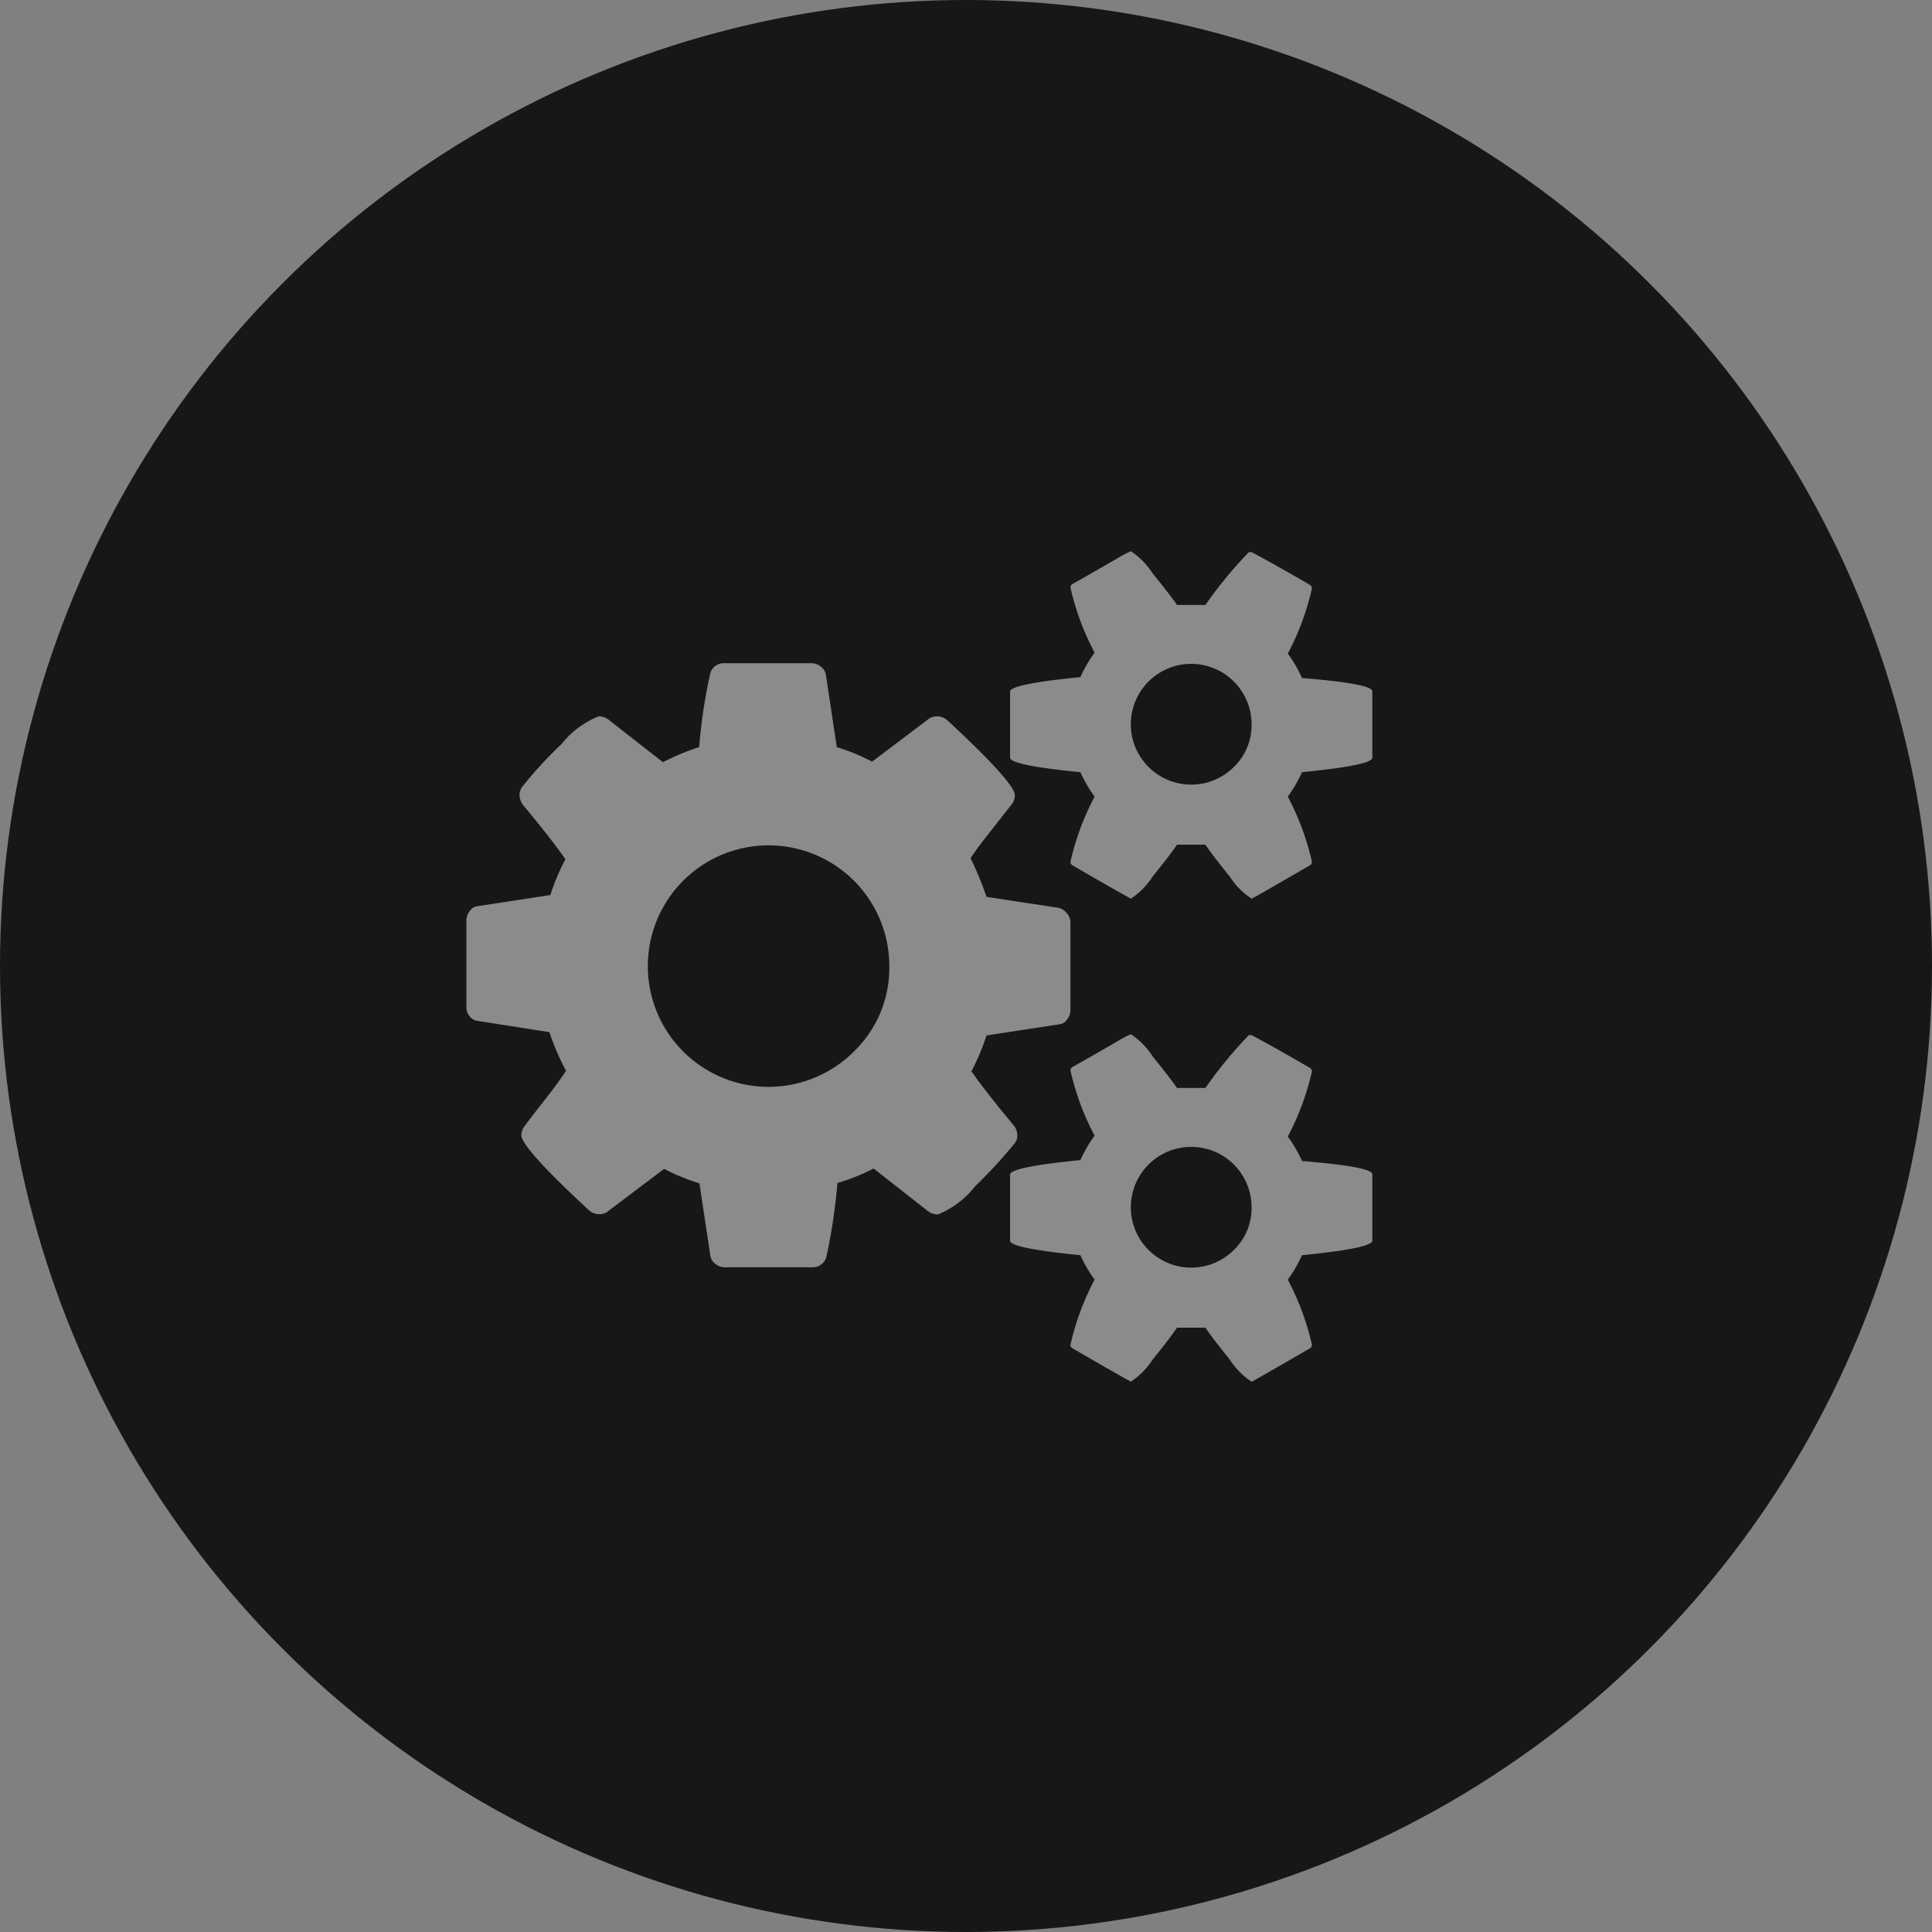
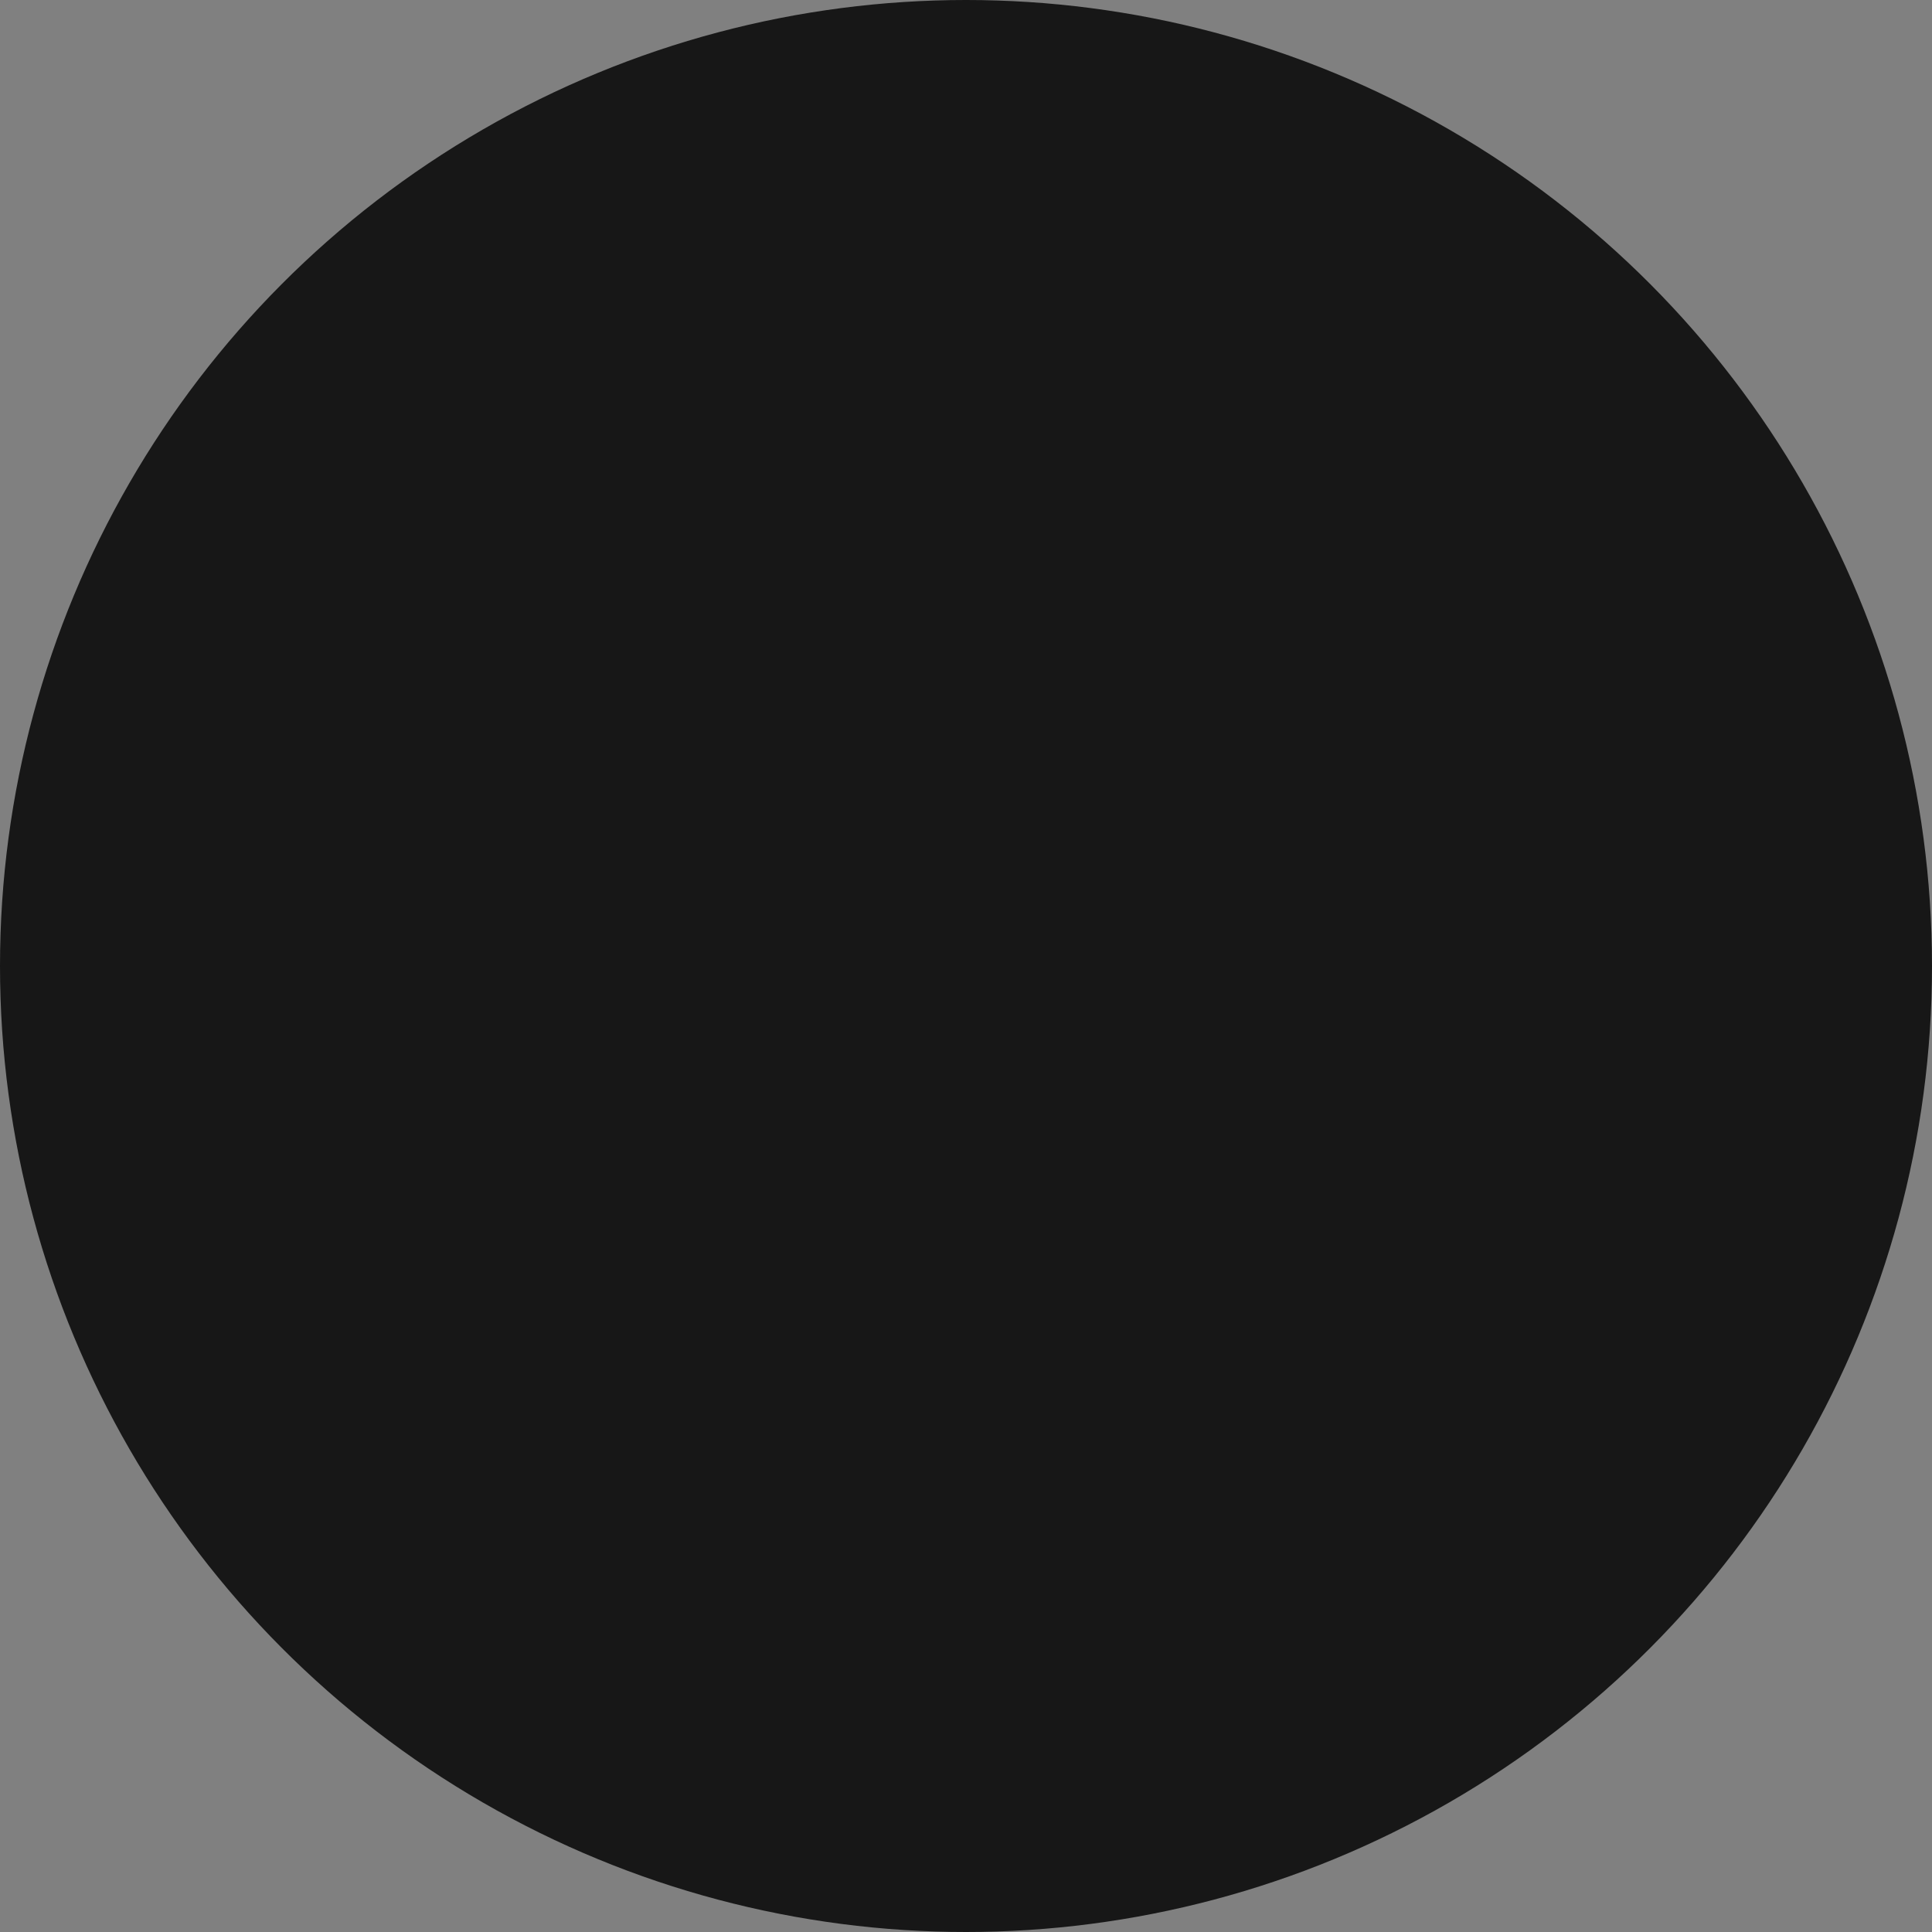
<svg xmlns="http://www.w3.org/2000/svg" id="_1170px_grid" data-name="1170px grid" viewBox="0 0 64 64">
  <rect x="0" y="0" width="64" height="64" fill="#808080" stroke="none" />
  <defs>
    <style>.cls-1{fill:#171717;}.cls-2{fill:#fff;opacity:0.5;}</style>
  </defs>
  <title>cog</title>
  <circle class="cls-1" cx="32" cy="32" r="32" />
-   <path class="cls-2" d="M3935.57,1739a4,4,0,1,0-1.17,2.83A3.85,3.85,0,0,0,3935.57,1739Zm12,8a2,2,0,1,0-.59,1.41A1.92,1.92,0,0,0,3947.57,1747Zm0-16a2,2,0,1,0-.59,1.41A1.92,1.92,0,0,0,3947.57,1731Zm-6,6.58v2.89a0.51,0.51,0,0,1-.11.3,0.36,0.36,0,0,1-.25.16l-2.42.37a7.7,7.7,0,0,1-.5,1.19q0.53,0.75,1.41,1.8a0.54,0.54,0,0,1,.11.31,0.4,0.4,0,0,1-.11.3,16.31,16.31,0,0,1-1.29,1.4,3,3,0,0,1-1.23.93,0.56,0.56,0,0,1-.33-0.11l-1.8-1.41a7.08,7.08,0,0,1-1.2.48,18.6,18.6,0,0,1-.36,2.42,0.46,0.46,0,0,1-.47.37h-2.91a0.48,0.48,0,0,1-.31-0.12,0.4,0.4,0,0,1-.16-0.27l-0.36-2.39a6.85,6.85,0,0,1-1.17-.48l-1.84,1.39a0.42,0.42,0,0,1-.31.11,0.52,0.52,0,0,1-.33-0.12q-2.25-2.08-2.25-2.5a0.52,0.52,0,0,1,.11-0.3q0.16-.22.64-0.83t0.73-1a8,8,0,0,1-.55-1.28l-2.37-.37a0.39,0.39,0,0,1-.27-0.15,0.47,0.47,0,0,1-.11-0.3v-2.89a0.51,0.51,0,0,1,.11-0.3,0.36,0.36,0,0,1,.25-0.16l2.42-.37a7.7,7.7,0,0,1,.5-1.19q-0.53-.75-1.41-1.8a0.6,0.6,0,0,1-.11-0.31,0.46,0.46,0,0,1,.11-0.31,13.28,13.28,0,0,1,1.28-1.39,3,3,0,0,1,1.23-.92,0.56,0.56,0,0,1,.33.11l1.8,1.41a7.6,7.6,0,0,1,1.2-.5,18,18,0,0,1,.36-2.41,0.46,0.46,0,0,1,.47-0.37H3933a0.48,0.48,0,0,1,.31.12,0.4,0.4,0,0,1,.16.27l0.36,2.39a6.85,6.85,0,0,1,1.17.48l1.84-1.39a0.46,0.46,0,0,1,.31-0.11,0.52,0.52,0,0,1,.33.12q2.25,2.08,2.25,2.5a0.52,0.52,0,0,1-.11.3l-0.66.84q-0.47.59-.7,0.94a10.66,10.66,0,0,1,.53,1.28l2.37,0.36a0.45,0.45,0,0,1,.27.16A0.47,0.47,0,0,1,3941.57,1737.57Zm10,8.33v2.19q0,0.25-2.33.48a4.55,4.55,0,0,1-.47.81,8.67,8.67,0,0,1,.8,2.16,0.14,0.14,0,0,1-.06.11q-1.91,1.11-1.94,1.11a2.48,2.48,0,0,1-.72-0.73q-0.59-.73-0.81-1.06l-0.47,0-0.47,0q-0.22.33-.81,1.06a2.48,2.48,0,0,1-.72.73s-0.67-.37-1.94-1.11a0.14,0.14,0,0,1-.06-0.11,8.67,8.67,0,0,1,.8-2.16,4.55,4.55,0,0,1-.47-0.81q-2.33-.23-2.33-0.48v-2.19q0-.25,2.33-0.48a4.36,4.36,0,0,1,.47-0.81,8.67,8.67,0,0,1-.8-2.16,0.14,0.14,0,0,1,.06-0.11l0.55-.31,0.92-.53a3.84,3.84,0,0,1,.47-0.25,2.47,2.47,0,0,1,.72.73q0.59,0.73.81,1.05l0.47,0,0.47,0a14.37,14.37,0,0,1,1.44-1.75l0.09,0s0.69,0.36,1.94,1.09a0.14,0.14,0,0,1,.06.11,8.67,8.67,0,0,1-.8,2.16,4.36,4.36,0,0,1,.47.81Q3951.57,1745.65,3951.57,1745.9Zm0-16v2.19q0,0.25-2.33.48a4.55,4.55,0,0,1-.47.81,8.67,8.67,0,0,1,.8,2.16,0.14,0.14,0,0,1-.06.11q-1.91,1.11-1.94,1.11a2.48,2.48,0,0,1-.72-0.73q-0.59-.73-0.81-1.06l-0.47,0-0.47,0q-0.22.33-.81,1.06a2.48,2.48,0,0,1-.72.73s-0.67-.37-1.94-1.11a0.14,0.14,0,0,1-.06-0.11,8.67,8.67,0,0,1,.8-2.16,4.55,4.55,0,0,1-.47-0.81q-2.33-.23-2.33-0.48v-2.19q0-.25,2.33-0.48a4.36,4.36,0,0,1,.47-0.81,8.67,8.67,0,0,1-.8-2.16,0.14,0.14,0,0,1,.06-0.11l0.55-.31,0.92-.53a3.84,3.84,0,0,1,.47-0.25,2.47,2.47,0,0,1,.72.73q0.59,0.73.81,1.05l0.47,0,0.47,0a14.37,14.37,0,0,1,1.44-1.75l0.09,0s0.69,0.36,1.94,1.09a0.14,0.14,0,0,1,.06.11,8.67,8.67,0,0,1-.8,2.16,4.36,4.36,0,0,1,.47.81Q3951.57,1729.65,3951.57,1729.9Z" transform="translate(-3906.11 -1707)" />
</svg>